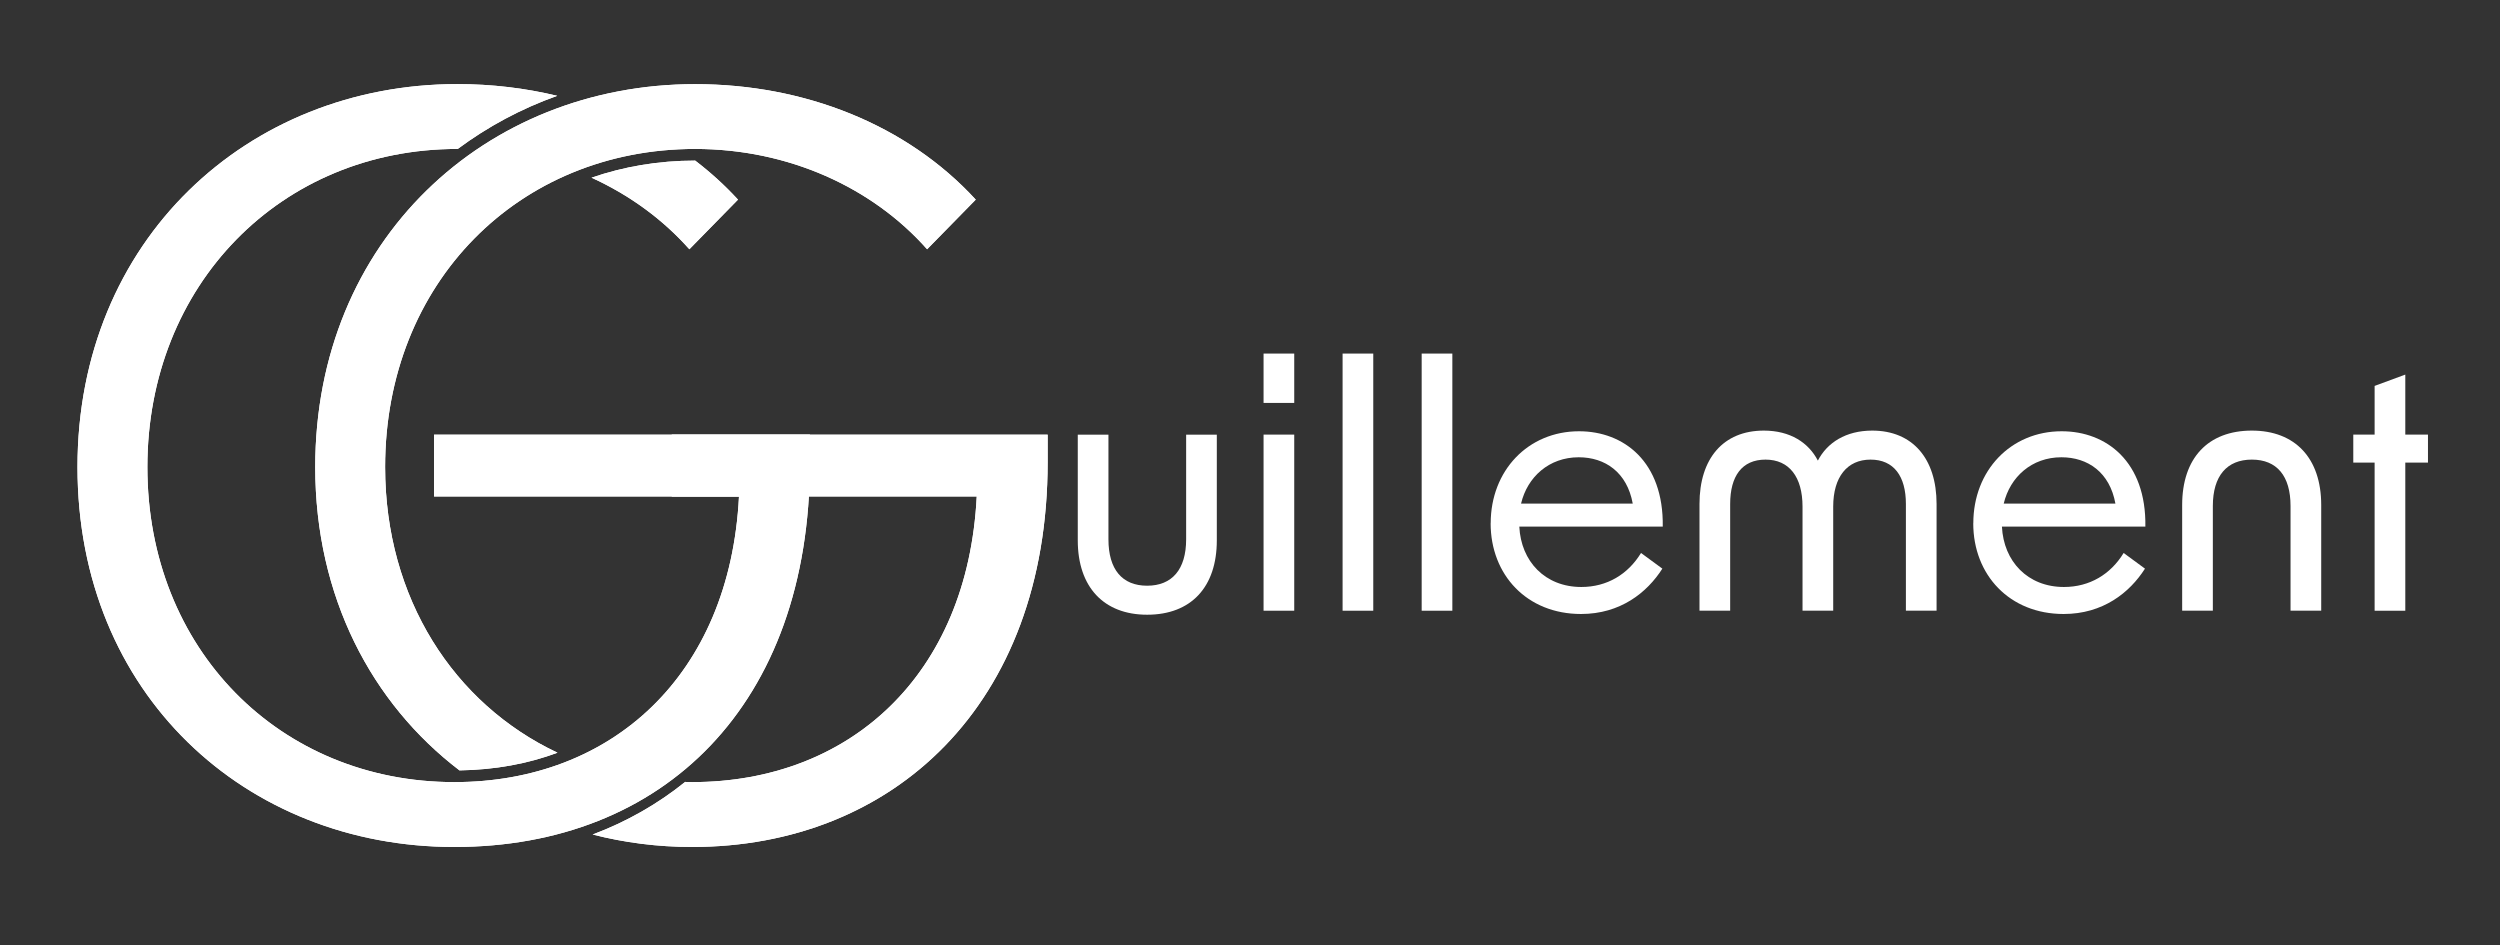
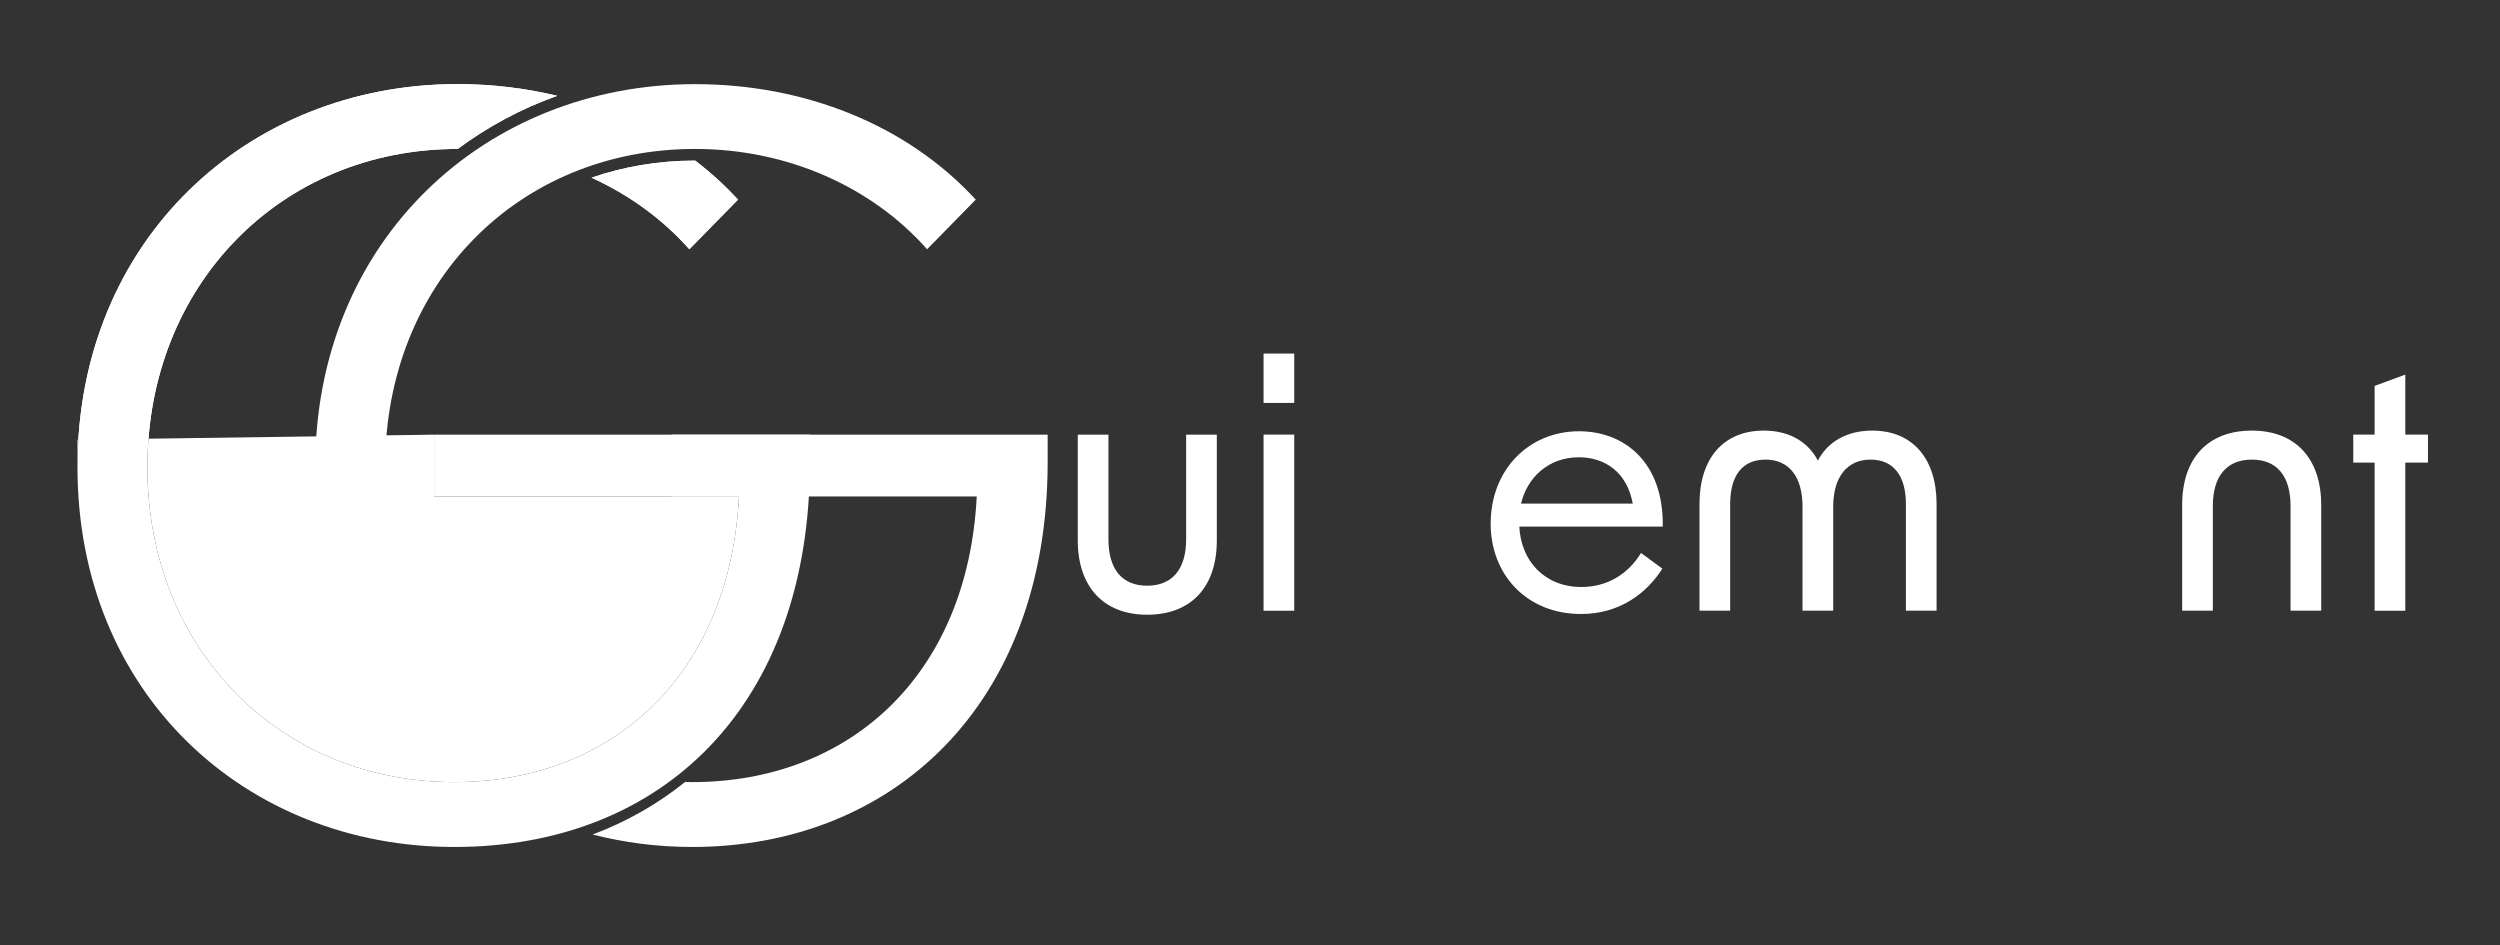
<svg xmlns="http://www.w3.org/2000/svg" viewBox="0 0 449.84 170.05">
  <rect x="0" y="0" width="449.84" height="170.05" fill="#333333" stroke="none" />
  <g fill="#fff">
    <path d="m206.41 110.61c-7.8 0-12.48-4.98-12.48-13.38v-19.02h5.52v18.84c0 5.4 2.46 8.34 6.96 8.34s7.02-2.94 7.02-8.34v-18.84h5.52v19.02c0 8.4-4.62 13.38-12.54 13.38z" />
    <path d="m227.36 63.62h5.52v8.88h-5.52zm0 14.58h5.52v31.69h-5.52z" />
-     <path d="m241.58 63.62h5.52v46.27h-5.52z" />
-     <path d="m255.81 63.62h5.52v46.27h-5.52z" />
    <path d="m268.23 94.16c0-9.48 6.72-16.56 15.9-16.56 8.04 0 15.24 5.46 15.06 17.16h-25.81c.3 6.24 4.62 10.86 11.16 10.86 4.62 0 8.4-2.28 10.74-6.12l3.84 2.82c-2.76 4.32-7.56 8.16-14.64 8.16-9.72 0-16.26-7.02-16.26-16.32zm25.56-3.54c-1.02-5.64-4.98-8.34-9.72-8.34-5.34 0-9.24 3.54-10.38 8.34z" />
    <path d="m317.38 77.48c4.74 0 8.04 2.16 9.72 5.4 1.68-3.24 5.04-5.4 9.78-5.4 7.26 0 11.58 5.04 11.58 13.2v19.2h-5.52v-19.2c0-4.98-2.16-7.98-6.36-7.98s-6.72 3.12-6.72 8.46v18.72h-5.52v-18.72c0-5.34-2.4-8.46-6.66-8.46s-6.36 3-6.36 7.98v19.2h-5.52v-19.2c0-8.16 4.26-13.2 11.58-13.2z" />
-     <path d="m355.07 94.16c0-9.48 6.72-16.56 15.9-16.56 8.04 0 15.24 5.46 15.06 17.16h-25.81c.3 6.24 4.62 10.86 11.16 10.86 4.62 0 8.4-2.28 10.74-6.12l3.84 2.82c-2.76 4.32-7.56 8.16-14.64 8.16-9.72 0-16.26-7.02-16.26-16.32zm25.57-3.54c-1.02-5.64-4.98-8.34-9.72-8.34-5.34 0-9.24 3.54-10.38 8.34z" />
    <path d="m405.19 77.48c7.8 0 12.48 4.98 12.48 13.38v19.02h-5.52v-18.84c0-5.4-2.46-8.34-6.96-8.34s-7.02 2.94-7.02 8.34v18.84h-5.52v-19.02c0-8.4 4.62-13.38 12.54-13.38z" />
    <path d="m427.28 83.24h-3.84v-5.04h3.84v-8.76l5.52-2.04v10.8h4.08v5.04h-4.08v26.65h-5.52z" />
    <path d="m106.43 31.97c6.83 3.11 12.84 7.5 17.61 12.88l8.75-8.93c-2.36-2.57-4.94-4.91-7.7-7.02-6.66 0-12.91 1.09-18.64 3.07z" />
    <path d="m78.1 78.21v11.12h54.87c-1.64 32.26-22.97 51.4-51.22 51.4-31.35 0-55.23-23.88-55.23-56.69s24.06-57.24 55.78-57.24h.06c5.38-4 11.39-7.24 17.9-9.56-5.77-1.39-11.8-2.11-17.96-2.11-37.74.01-68.36 28.08-68.36 68.91s30.26 68.36 67.81 68.36 63.98-25.52 63.98-69.27v-4.92z" />
-     <path d="m82.68 138.62c6.38-.1 12.29-1.19 17.63-3.18-18.63-8.79-31.01-27.78-31.01-51.4 0-33.18 24.06-57.24 55.78-57.24 16.77 0 31.9 6.93 41.74 18.05l8.75-8.93c-12.39-13.49-30.81-20.78-50.49-20.78-37.73 0-68.36 28.07-68.36 68.9 0 23.31 10.14 42.52 25.96 54.58z" />
-     <path d="m120.88 78.21v11.12h54.87c-1.64 32.26-22.97 51.4-51.22 51.4-.42 0-.83-.02-1.25-.03-4.93 3.97-10.5 7.15-16.64 9.46 5.7 1.46 11.69 2.24 17.89 2.24 36.09 0 63.98-25.52 63.98-69.27v-4.92z" />
    <path d="m106.43 31.97c6.83 3.11 12.84 7.5 17.61 12.88l8.75-8.93c-2.36-2.57-4.94-4.91-7.7-7.02-6.66 0-12.91 1.09-18.64 3.07z" />
-     <path d="m78.1 78.21v11.12h54.87c-1.64 32.26-22.97 51.4-51.22 51.4-31.35 0-55.23-23.88-55.23-56.69s24.06-57.24 55.78-57.24h.06c5.38-4 11.39-7.24 17.9-9.56-5.77-1.39-11.8-2.11-17.96-2.11-37.74.01-68.36 28.08-68.36 68.91s30.26 68.36 67.81 68.36 63.98-25.52 63.98-69.27v-4.92z" />
+     <path d="m78.1 78.21v11.12h54.87c-1.64 32.26-22.97 51.4-51.22 51.4-31.35 0-55.23-23.88-55.23-56.69s24.06-57.24 55.78-57.24h.06c5.38-4 11.39-7.24 17.9-9.56-5.77-1.39-11.8-2.11-17.96-2.11-37.74.01-68.36 28.08-68.36 68.91v-4.92z" />
    <path d="m82.68 138.62c6.38-.1 12.29-1.19 17.63-3.18-18.63-8.79-31.01-27.78-31.01-51.4 0-33.18 24.06-57.24 55.78-57.24 16.77 0 31.9 6.93 41.74 18.05l8.75-8.93c-12.39-13.49-30.81-20.78-50.49-20.78-37.73 0-68.36 28.07-68.36 68.9 0 23.31 10.14 42.52 25.96 54.58z" />
    <path d="m120.88 78.21v11.12h54.87c-1.64 32.26-22.97 51.4-51.22 51.4-.42 0-.83-.02-1.25-.03-4.93 3.97-10.5 7.15-16.64 9.46 5.7 1.46 11.69 2.24 17.89 2.24 36.09 0 63.98-25.52 63.98-69.27v-4.92z" />
  </g>
</svg>